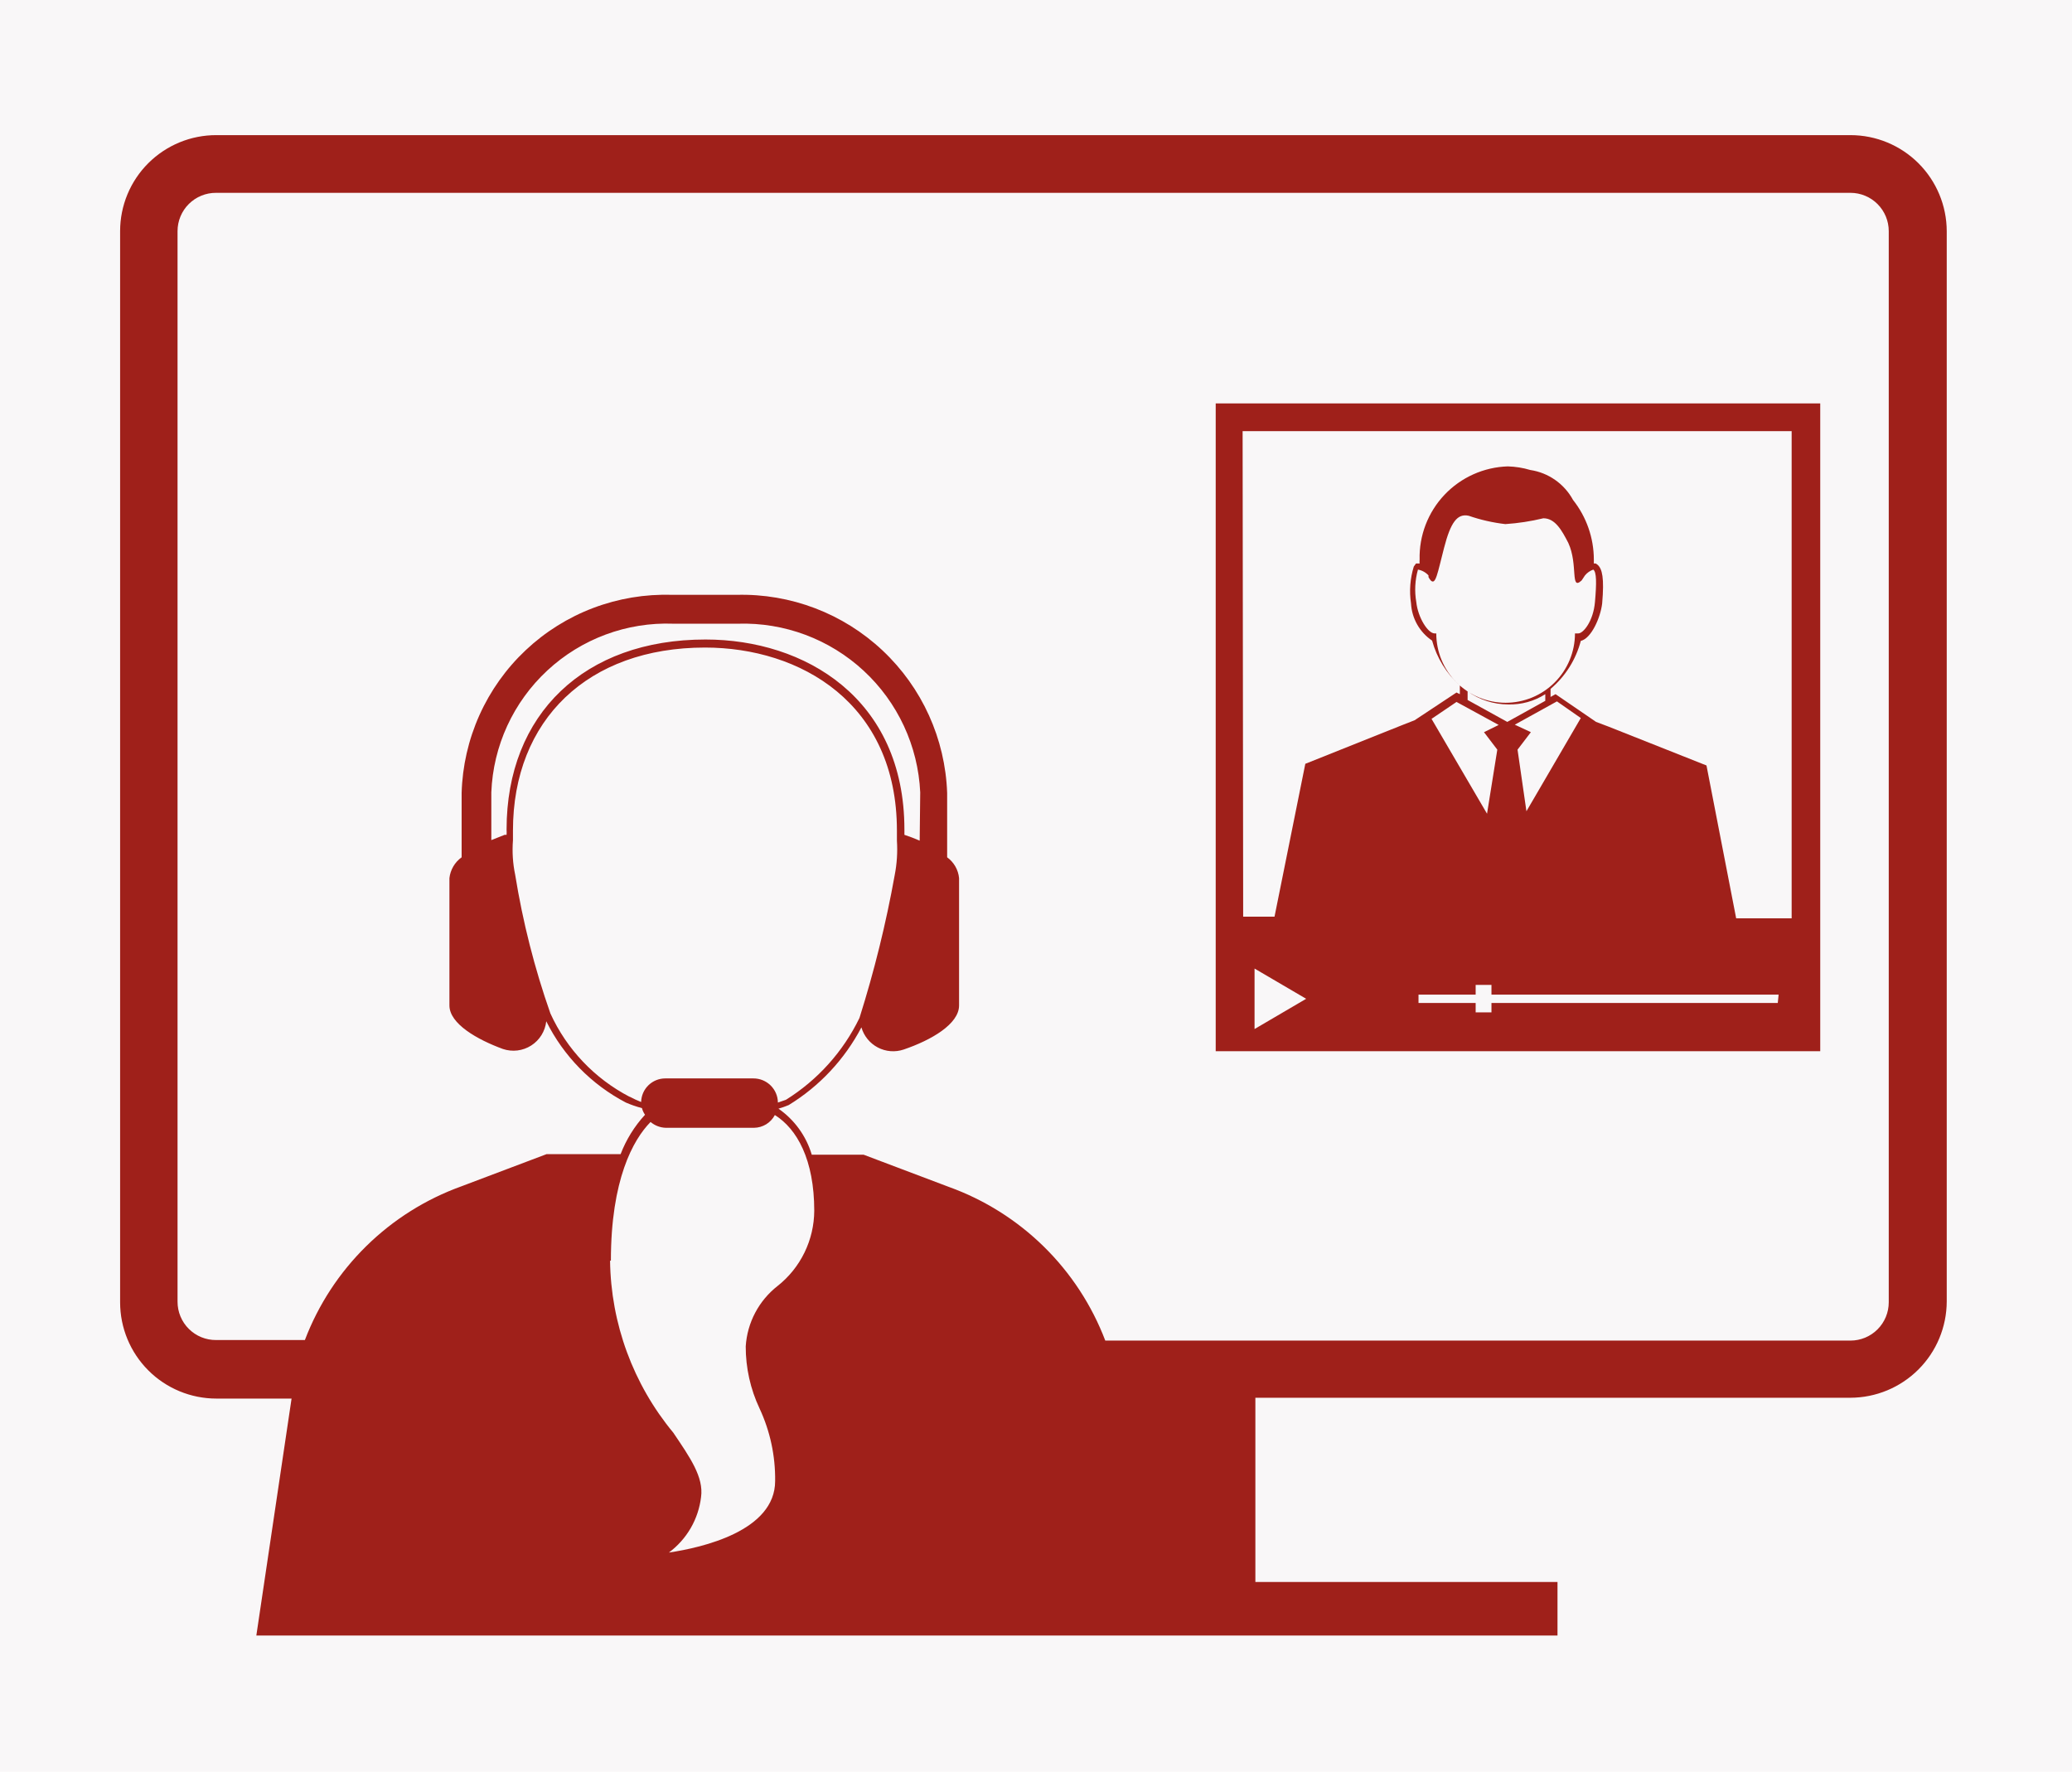
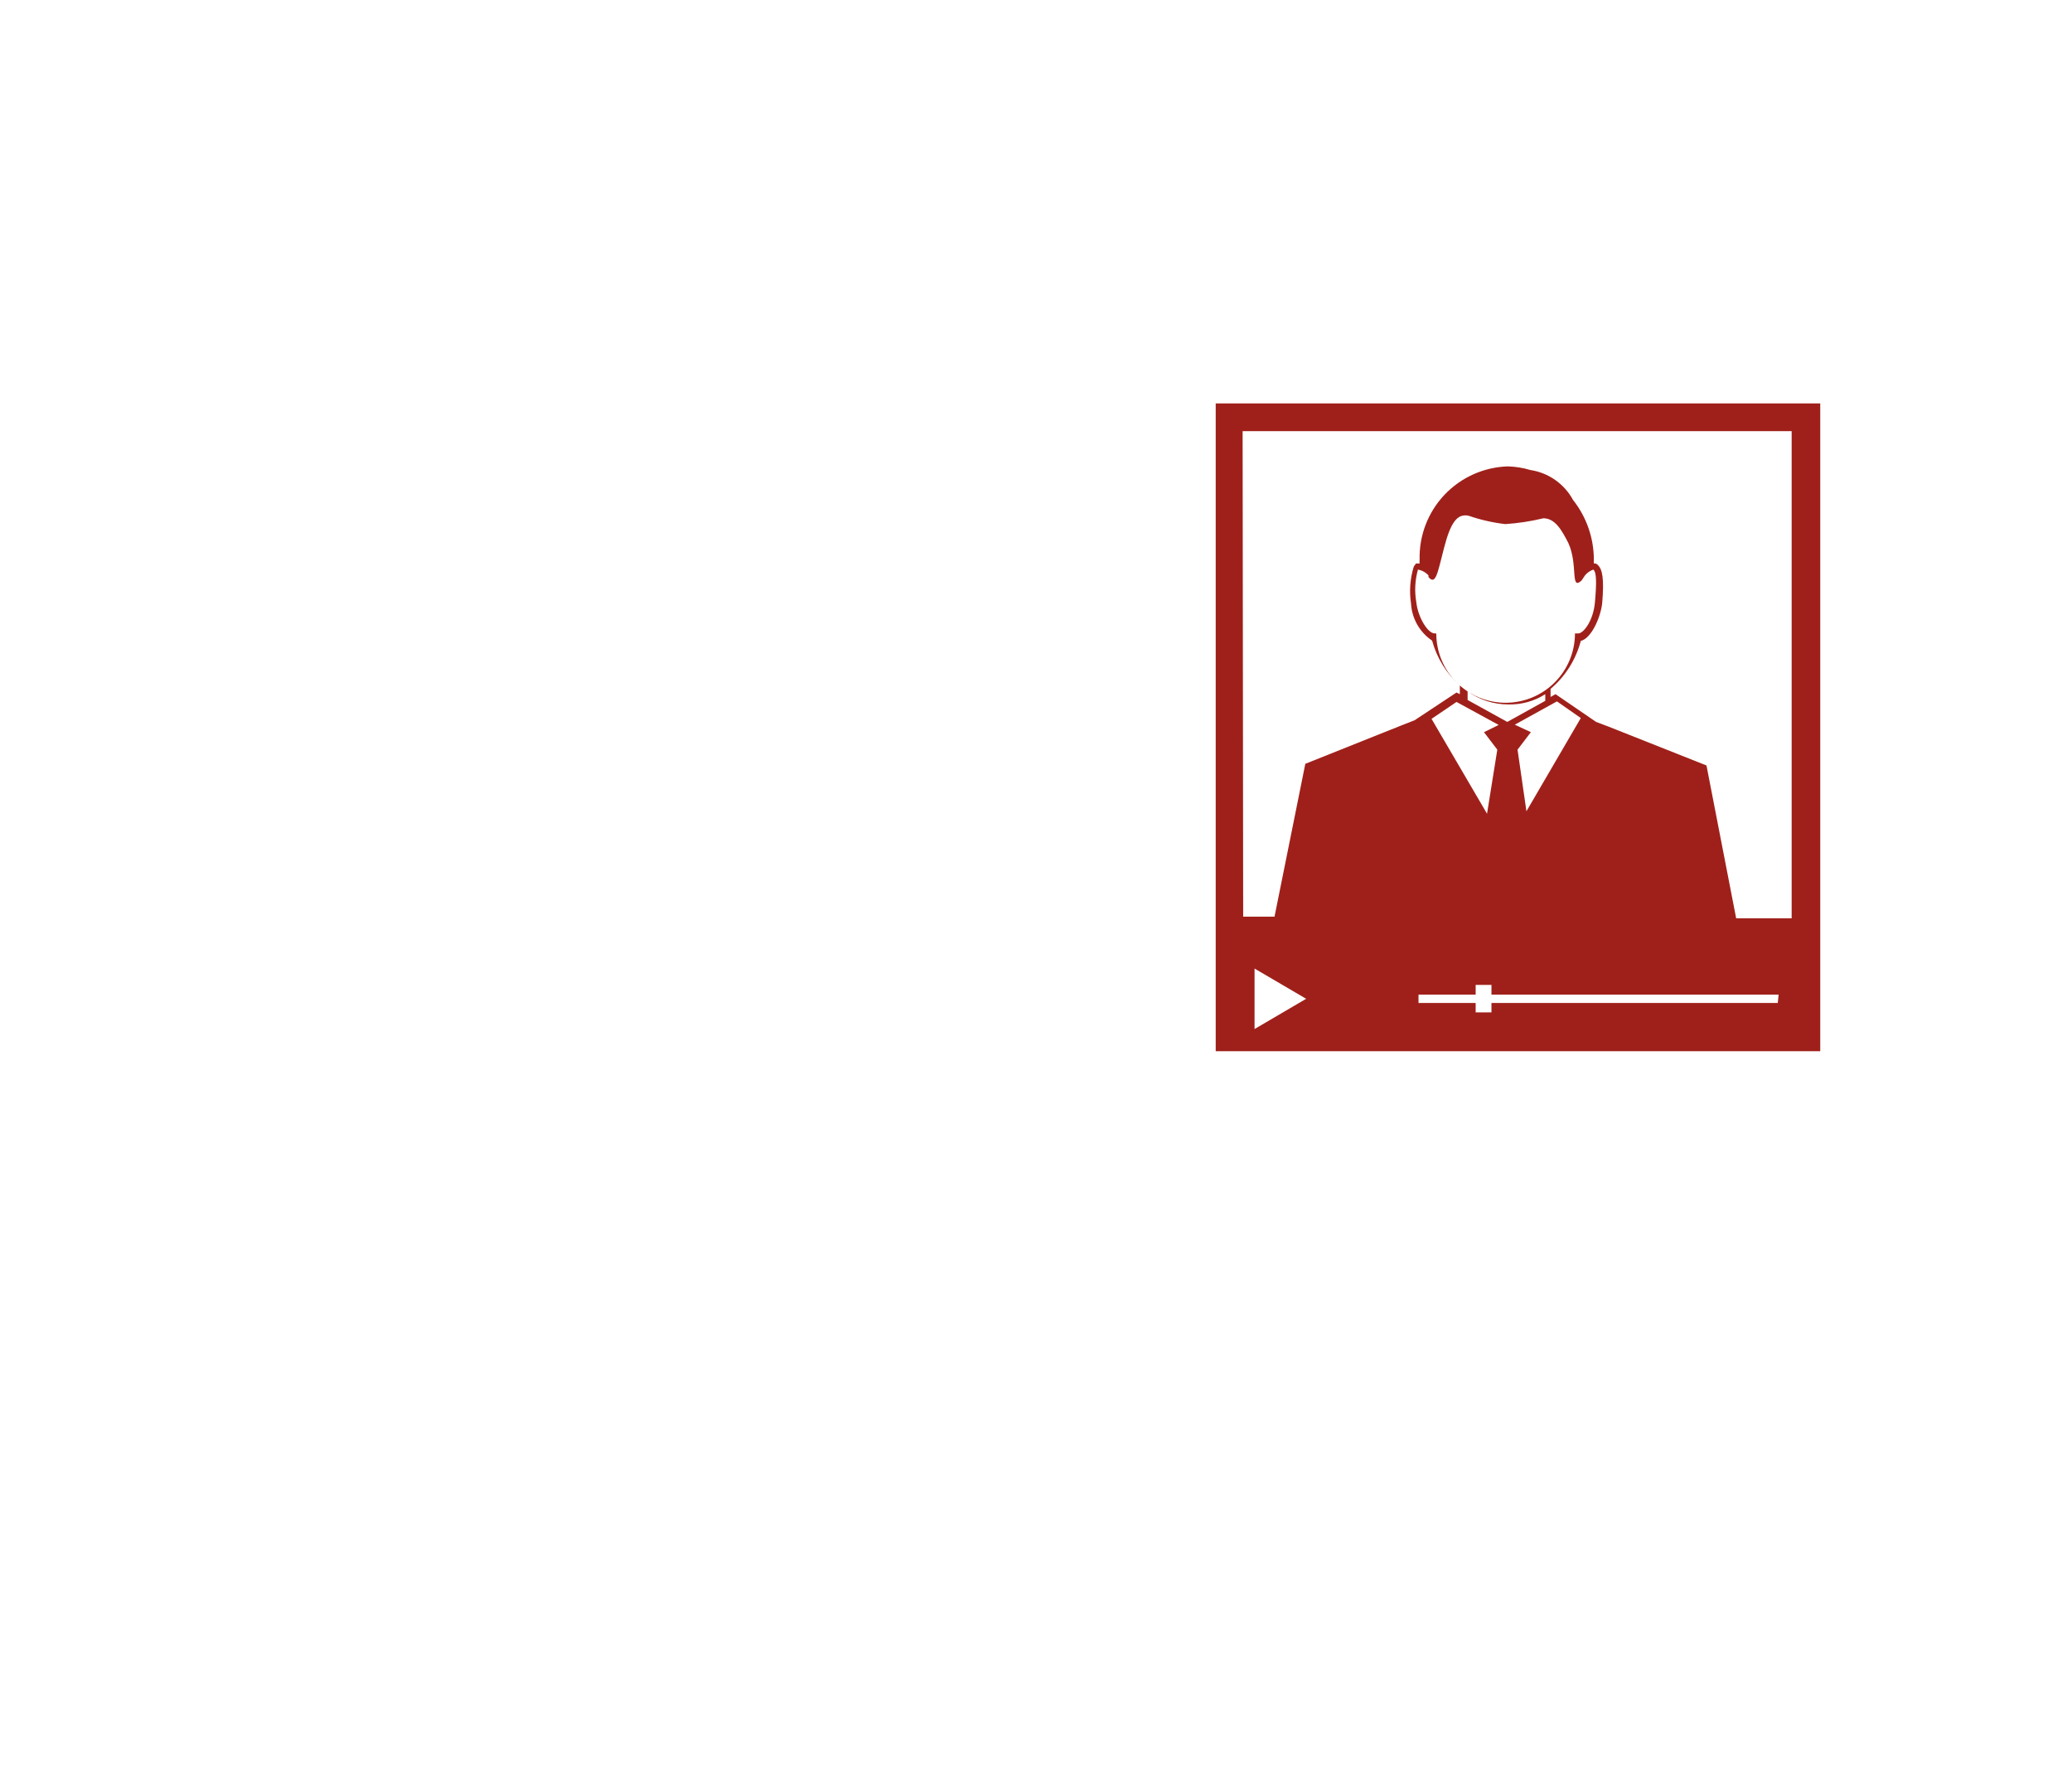
<svg xmlns="http://www.w3.org/2000/svg" width="138" height="118" viewBox="0 0 138 118" fill="none">
-   <rect width="138" height="118" fill="#F9F7F8" />
-   <path d="M123.245 9H14.412C13.571 8.998 12.737 9.161 11.96 9.481C11.182 9.802 10.475 10.272 9.879 10.866C9.283 11.46 8.811 12.165 8.488 12.942C8.166 13.719 8 14.552 8 15.393V86.736C8 87.578 8.166 88.411 8.488 89.189C8.81 89.967 9.283 90.674 9.878 91.269C10.473 91.865 11.18 92.337 11.958 92.659C12.736 92.981 13.57 93.147 14.412 93.147H19.419L17.073 108.927H103.733V105.361H83.611V93.092H123.245C124.944 93.087 126.572 92.41 127.773 91.209C128.975 90.007 129.652 88.379 129.657 86.68V15.393C129.652 13.696 128.974 12.07 127.772 10.871C126.57 9.673 124.942 9 123.245 9ZM125.795 86.736C125.795 87.412 125.526 88.06 125.048 88.538C124.57 89.017 123.921 89.285 123.245 89.285H73.614C72.717 86.929 71.321 84.794 69.523 83.028C67.724 81.261 65.565 79.903 63.193 79.049L57.52 76.905H54.065C53.696 75.661 52.914 74.579 51.847 73.838C52.08 73.772 52.308 73.692 52.531 73.598C54.582 72.342 56.255 70.554 57.372 68.424C57.454 68.709 57.593 68.975 57.78 69.204C57.967 69.434 58.199 69.624 58.461 69.762C58.724 69.9 59.011 69.984 59.307 70.008C59.602 70.032 59.9 69.996 60.181 69.902C62.029 69.274 63.876 68.202 63.876 66.964V58.483C63.85 58.209 63.765 57.944 63.628 57.705C63.491 57.466 63.305 57.259 63.082 57.097V52.81C62.956 49.206 61.412 45.798 58.785 43.327C56.159 40.856 52.662 39.523 49.057 39.617H44.752C42.965 39.561 41.185 39.858 39.513 40.49C37.841 41.123 36.311 42.08 35.01 43.306C33.708 44.532 32.662 46.002 31.93 47.633C31.199 49.264 30.796 51.024 30.746 52.81V57.097C30.521 57.259 30.332 57.465 30.192 57.704C30.052 57.943 29.964 58.208 29.933 58.483V66.964C29.933 68.184 31.781 69.237 33.499 69.865C33.811 69.969 34.141 70.002 34.467 69.962C34.793 69.921 35.106 69.808 35.382 69.631C35.659 69.454 35.892 69.217 36.065 68.938C36.238 68.658 36.346 68.344 36.382 68.018C37.535 70.336 39.391 72.231 41.685 73.432C42.032 73.582 42.39 73.706 42.756 73.801C42.797 73.96 42.866 74.11 42.96 74.245C42.257 75.009 41.706 75.899 41.334 76.868H36.4L30.727 79.012C28.355 79.867 26.196 81.224 24.398 82.991C22.599 84.757 21.203 86.892 20.306 89.248H14.393C14.057 89.251 13.723 89.187 13.412 89.06C13.1 88.933 12.817 88.745 12.578 88.508C12.339 88.271 12.15 87.989 12.021 87.679C11.891 87.368 11.825 87.035 11.825 86.698V15.393C11.825 15.057 11.891 14.724 12.021 14.413C12.15 14.103 12.339 13.821 12.578 13.584C12.817 13.347 13.1 13.159 13.412 13.032C13.723 12.905 14.057 12.841 14.393 12.843H123.245C123.921 12.843 124.57 13.112 125.048 13.59C125.526 14.068 125.795 14.717 125.795 15.393V86.736ZM61.253 55.989C60.92 55.841 60.569 55.712 60.236 55.601V55.25C60.236 46.491 53.584 42.592 46.988 42.592C38.932 42.592 33.739 47.544 33.739 55.25C33.748 55.366 33.748 55.484 33.739 55.601H33.61L32.723 55.952V52.774C32.843 49.677 34.187 46.755 36.46 44.649C38.732 42.543 41.748 41.424 44.844 41.539H49.15C52.243 41.444 55.249 42.568 57.52 44.67C59.792 46.772 61.145 49.682 61.289 52.774L61.253 55.989ZM40.687 83.964C40.687 78.568 42.165 75.908 43.329 74.725C43.614 74.966 43.973 75.103 44.346 75.113H50.221C50.508 75.109 50.787 75.028 51.031 74.879C51.275 74.729 51.474 74.516 51.607 74.263C53.085 75.187 54.231 77.238 54.231 80.638C54.226 81.602 54.004 82.553 53.582 83.419C53.16 84.286 52.548 85.047 51.792 85.645C51.173 86.128 50.663 86.737 50.297 87.431C49.93 88.126 49.716 88.89 49.667 89.673C49.665 91.105 49.98 92.518 50.591 93.812C51.294 95.322 51.647 96.97 51.626 98.635C51.626 101.961 46.785 103.07 44.549 103.402C45.139 102.965 45.633 102.411 46.002 101.776C46.37 101.14 46.605 100.436 46.692 99.707C46.877 98.376 45.953 97.064 44.844 95.42C42.171 92.195 40.684 88.152 40.632 83.964H40.687ZM41.925 73.044C39.602 71.833 37.748 69.883 36.659 67.5C35.604 64.496 34.818 61.405 34.312 58.261C34.154 57.509 34.105 56.737 34.164 55.97C34.164 55.748 34.164 55.527 34.164 55.324C34.164 47.932 39.172 43.128 46.951 43.128C53.307 43.128 59.737 46.824 59.737 55.324C59.737 55.527 59.737 55.748 59.737 55.989C59.787 56.756 59.737 57.526 59.59 58.28C59.012 61.499 58.228 64.677 57.243 67.796C56.157 70.038 54.46 71.928 52.346 73.247L51.81 73.432C51.806 73.004 51.632 72.595 51.328 72.294C51.023 71.993 50.612 71.824 50.184 71.824H44.309C43.889 71.824 43.485 71.988 43.185 72.282C42.884 72.575 42.711 72.975 42.701 73.395C42.442 73.293 42.189 73.176 41.943 73.044H41.925Z" fill="#9F201A" />
-   <path d="M80.969 63.01V70.013H121.232V26.868H80.969V63.01ZM95.141 38.324V38.435C95.182 38.514 95.231 38.589 95.289 38.657C95.621 38.989 95.732 38.213 96.176 36.495C96.619 34.776 97.063 34.185 97.82 34.351C98.611 34.624 99.429 34.81 100.259 34.906C101.113 34.849 101.96 34.719 102.791 34.518C103.567 34.518 104.01 35.294 104.454 36.162C105.119 37.603 104.565 39.377 105.341 38.657L105.562 38.324C105.708 38.146 105.9 38.011 106.117 37.936C106.339 38.102 106.339 38.823 106.228 40.098C106.117 41.373 105.452 42.186 105.119 42.186H105.008H104.897C104.897 43.411 104.411 44.586 103.544 45.452C102.678 46.319 101.503 46.805 100.278 46.805C99.053 46.805 97.878 46.319 97.011 45.452C96.145 44.586 95.659 43.411 95.659 42.186H95.548C95.104 42.186 94.439 41.133 94.328 40.098C94.203 39.378 94.241 38.639 94.439 37.936C94.71 37.984 94.957 38.12 95.141 38.324ZM100.444 46.916C101.319 46.942 102.182 46.704 102.92 46.233V46.676L100.389 48.08L97.746 46.62V46.048C98.534 46.609 99.477 46.913 100.444 46.916ZM101.664 54.03L101.072 49.928L101.959 48.764L100.888 48.265L103.696 46.713L105.285 47.822L101.664 54.03ZM99.816 48.283L98.837 48.764L99.724 49.928L99.04 54.196L95.344 47.877L97.007 46.75L99.816 48.283ZM82.761 28.716H119.328V61.162H115.633L113.656 50.981L107.133 48.394L106.302 48.08L103.604 46.233L103.271 46.417V45.881C104.255 45.048 104.958 43.932 105.285 42.685C105.987 42.519 106.597 41.133 106.708 40.19C106.856 38.472 106.708 37.899 106.412 37.622L106.283 37.53H106.154V37.271C106.152 35.828 105.664 34.429 104.768 33.298C104.48 32.768 104.074 32.312 103.58 31.966C103.086 31.619 102.519 31.392 101.922 31.303C101.436 31.157 100.933 31.076 100.426 31.062C98.825 31.111 97.308 31.791 96.207 32.954C95.106 34.118 94.51 35.669 94.55 37.271C94.541 37.357 94.541 37.444 94.55 37.53H94.31L94.162 37.733C93.917 38.528 93.853 39.368 93.977 40.19C94.004 40.684 94.145 41.164 94.388 41.593C94.632 42.023 94.972 42.39 95.381 42.666C95.698 43.821 96.339 44.86 97.229 45.66V46.233L97.007 46.122L94.217 47.969L93.367 48.302L86.937 50.87L84.886 61.052H82.798L82.761 28.716ZM83.556 68.535V64.507L86.993 66.521L83.556 68.535ZM118.404 66.798H99.335V67.426H98.282V66.798H94.476V66.244H98.282V65.597H99.335V66.244H118.46L118.404 66.798Z" fill="#9F201A" />
+   <path d="M80.969 63.01V70.013H121.232V26.868H80.969V63.01ZM95.141 38.324V38.435C95.621 38.989 95.732 38.213 96.176 36.495C96.619 34.776 97.063 34.185 97.82 34.351C98.611 34.624 99.429 34.81 100.259 34.906C101.113 34.849 101.96 34.719 102.791 34.518C103.567 34.518 104.01 35.294 104.454 36.162C105.119 37.603 104.565 39.377 105.341 38.657L105.562 38.324C105.708 38.146 105.9 38.011 106.117 37.936C106.339 38.102 106.339 38.823 106.228 40.098C106.117 41.373 105.452 42.186 105.119 42.186H105.008H104.897C104.897 43.411 104.411 44.586 103.544 45.452C102.678 46.319 101.503 46.805 100.278 46.805C99.053 46.805 97.878 46.319 97.011 45.452C96.145 44.586 95.659 43.411 95.659 42.186H95.548C95.104 42.186 94.439 41.133 94.328 40.098C94.203 39.378 94.241 38.639 94.439 37.936C94.71 37.984 94.957 38.12 95.141 38.324ZM100.444 46.916C101.319 46.942 102.182 46.704 102.92 46.233V46.676L100.389 48.08L97.746 46.62V46.048C98.534 46.609 99.477 46.913 100.444 46.916ZM101.664 54.03L101.072 49.928L101.959 48.764L100.888 48.265L103.696 46.713L105.285 47.822L101.664 54.03ZM99.816 48.283L98.837 48.764L99.724 49.928L99.04 54.196L95.344 47.877L97.007 46.75L99.816 48.283ZM82.761 28.716H119.328V61.162H115.633L113.656 50.981L107.133 48.394L106.302 48.08L103.604 46.233L103.271 46.417V45.881C104.255 45.048 104.958 43.932 105.285 42.685C105.987 42.519 106.597 41.133 106.708 40.19C106.856 38.472 106.708 37.899 106.412 37.622L106.283 37.53H106.154V37.271C106.152 35.828 105.664 34.429 104.768 33.298C104.48 32.768 104.074 32.312 103.58 31.966C103.086 31.619 102.519 31.392 101.922 31.303C101.436 31.157 100.933 31.076 100.426 31.062C98.825 31.111 97.308 31.791 96.207 32.954C95.106 34.118 94.51 35.669 94.55 37.271C94.541 37.357 94.541 37.444 94.55 37.53H94.31L94.162 37.733C93.917 38.528 93.853 39.368 93.977 40.19C94.004 40.684 94.145 41.164 94.388 41.593C94.632 42.023 94.972 42.39 95.381 42.666C95.698 43.821 96.339 44.86 97.229 45.66V46.233L97.007 46.122L94.217 47.969L93.367 48.302L86.937 50.87L84.886 61.052H82.798L82.761 28.716ZM83.556 68.535V64.507L86.993 66.521L83.556 68.535ZM118.404 66.798H99.335V67.426H98.282V66.798H94.476V66.244H98.282V65.597H99.335V66.244H118.46L118.404 66.798Z" fill="#9F201A" />
</svg>